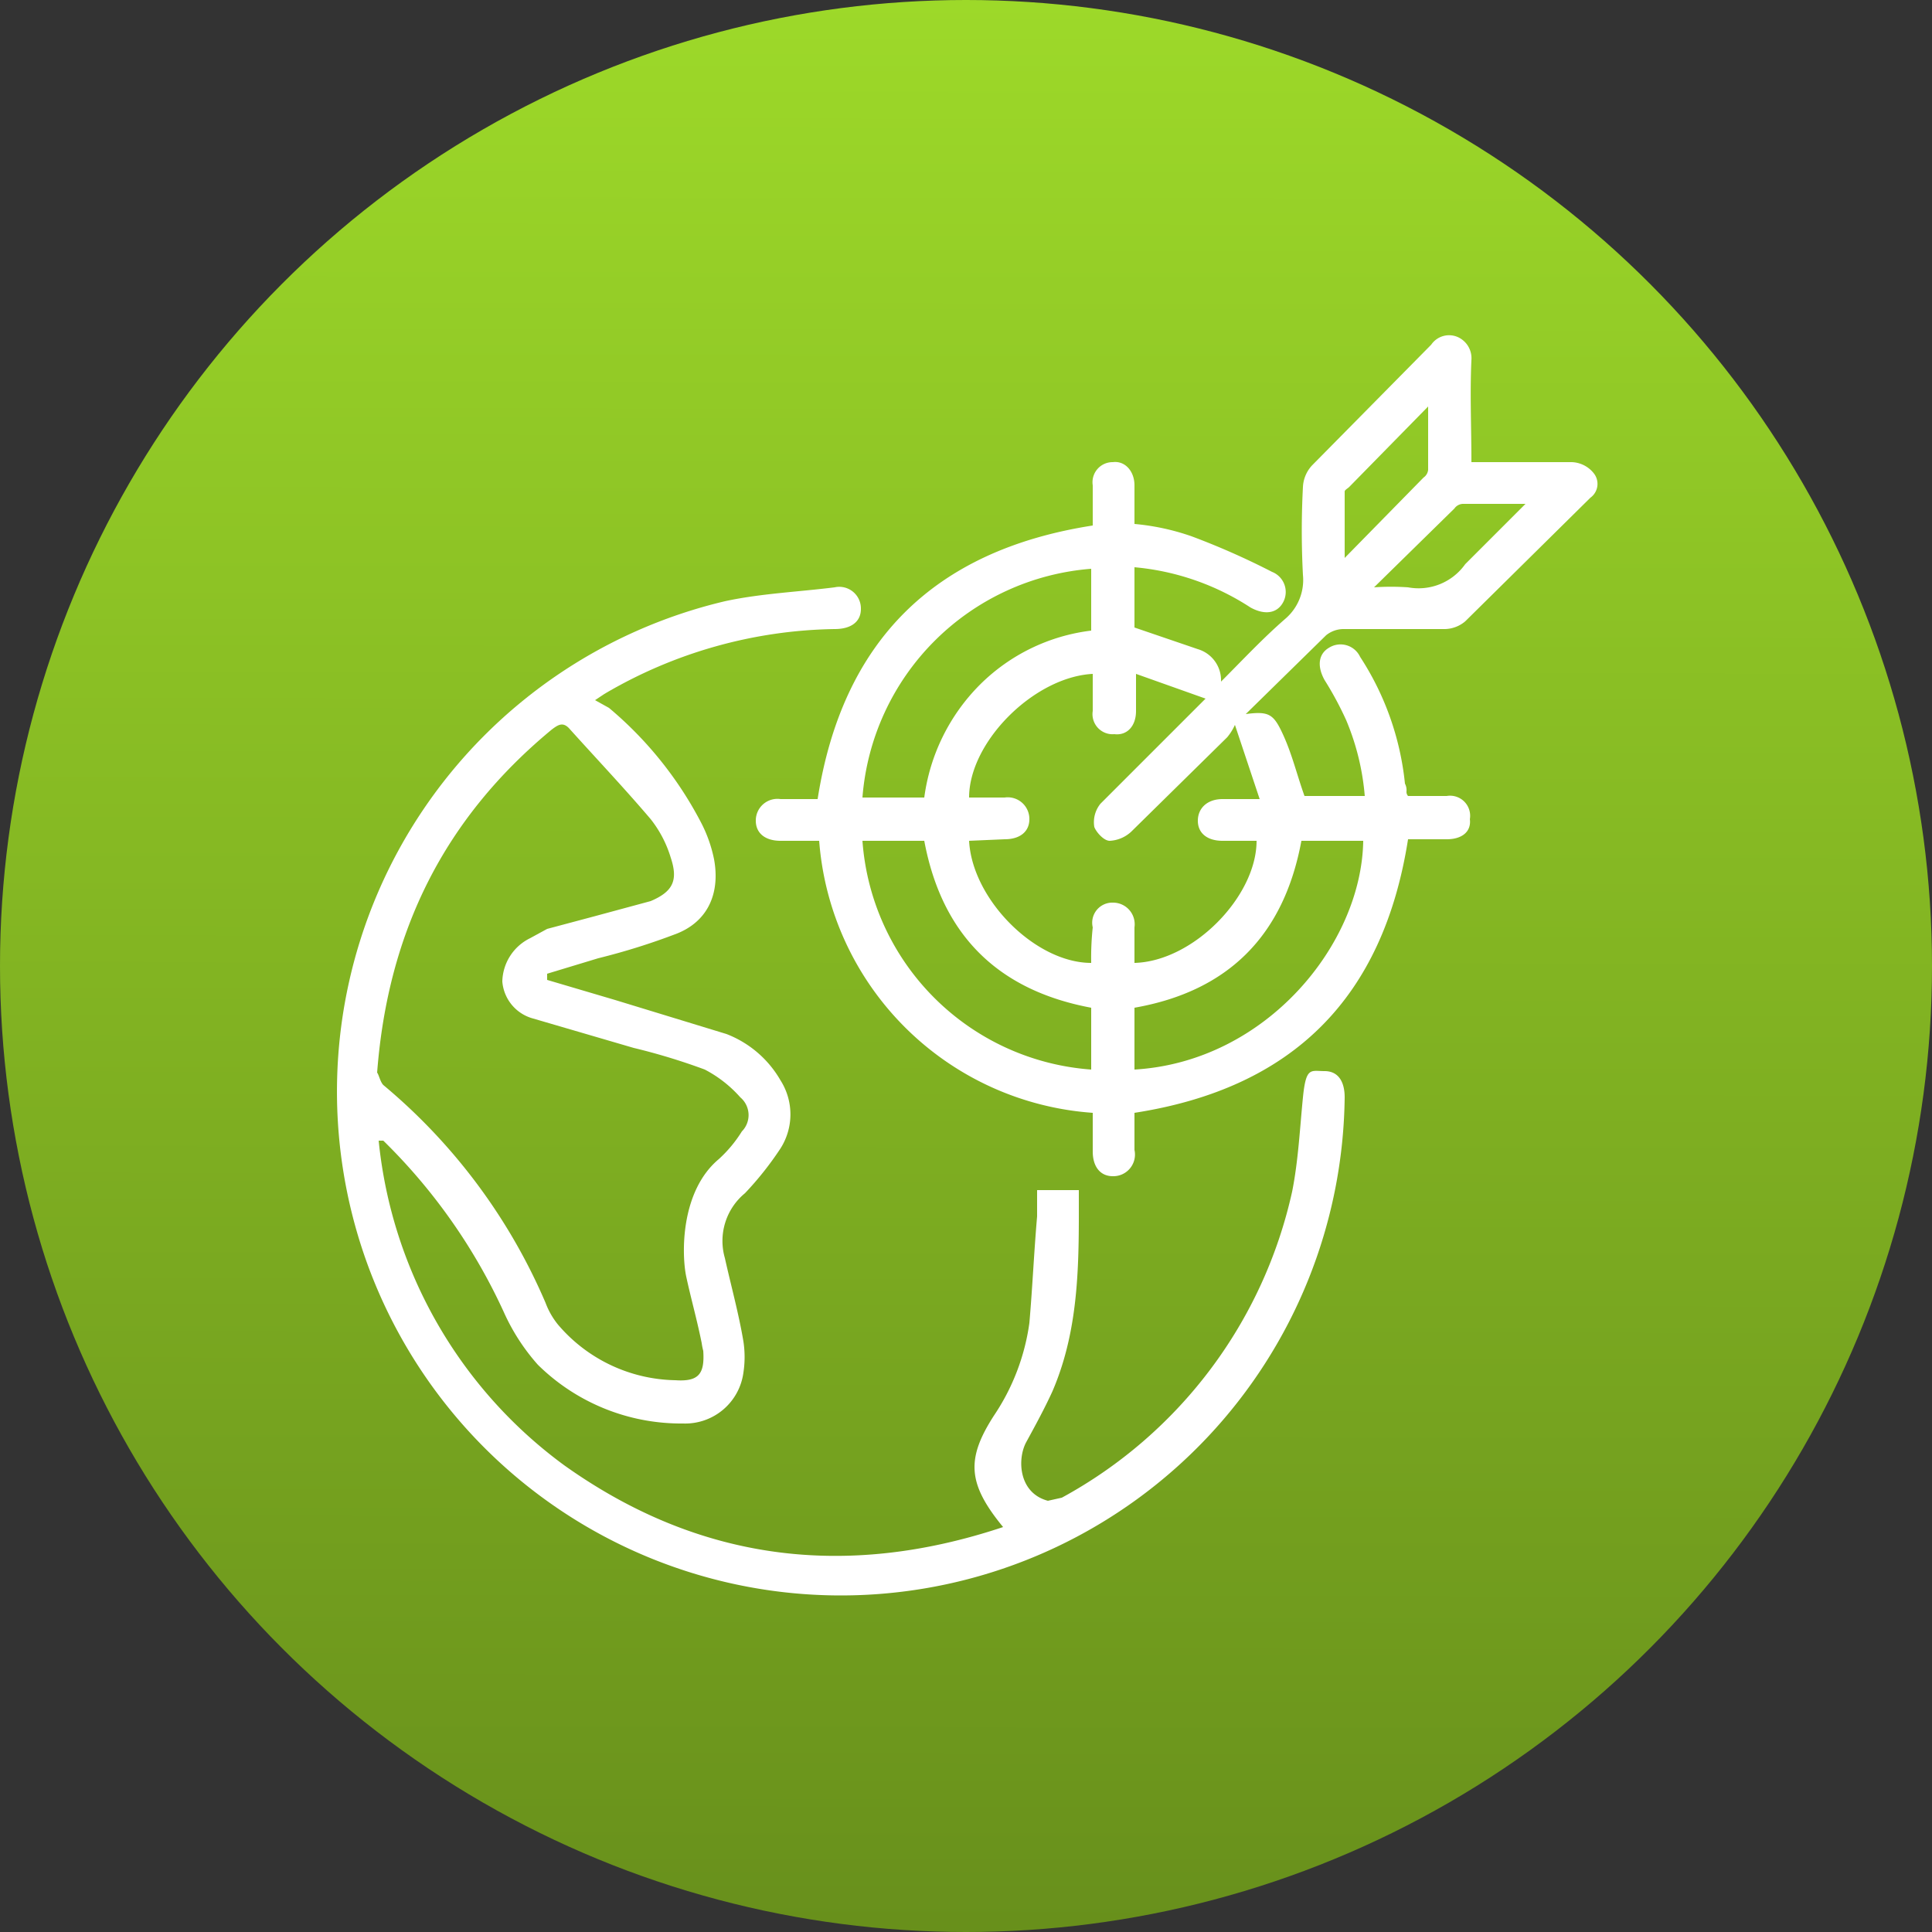
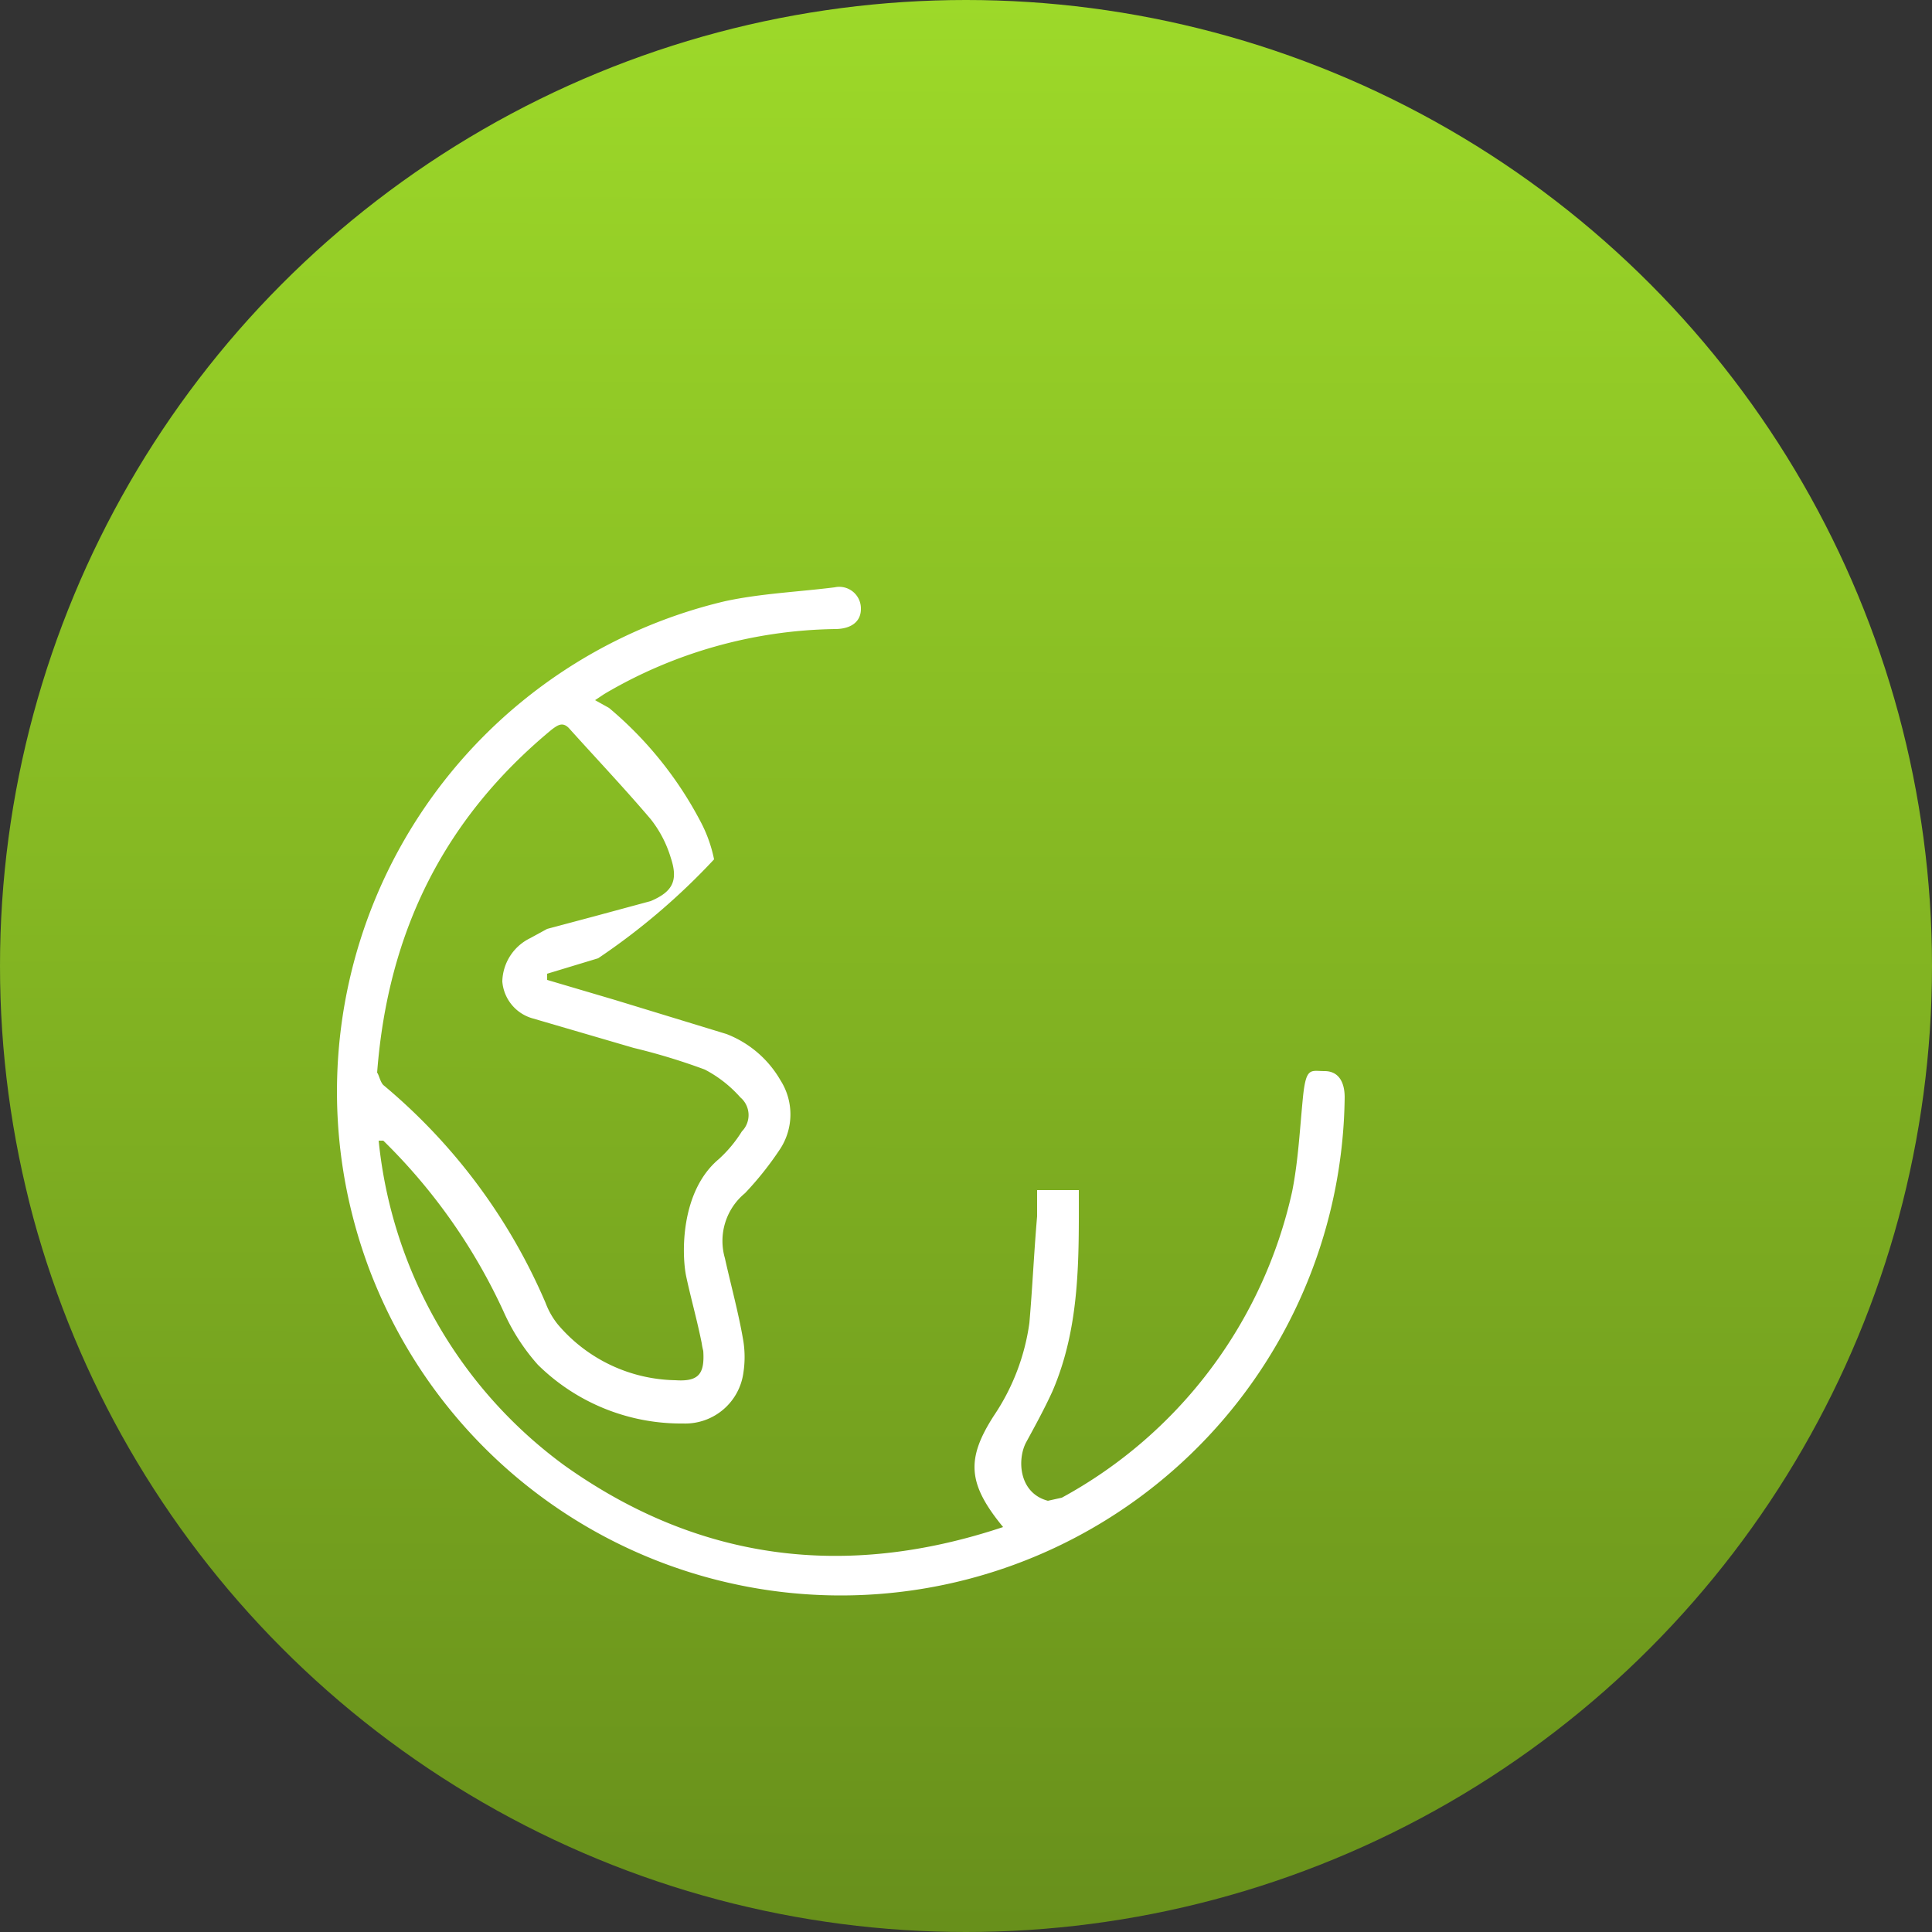
<svg xmlns="http://www.w3.org/2000/svg" viewBox="0 0 125 125">
  <rect x="0" y="0" width="125" height="125" fill="#333333" stroke="none" />
  <defs>
    <style>.a03b1fd9-9cdd-498d-bb2e-43d46cd9c490{fill:url(#b16b9bdf-0a61-4548-a54e-2db5a8c5b0ed);}.f4b8567b-8381-4d20-92f1-5c6aa2919251{fill:#fff;}</style>
    <linearGradient id="b16b9bdf-0a61-4548-a54e-2db5a8c5b0ed" x1="62.58" y1="127.02" x2="62.38" y2="-47.04" gradientTransform="matrix(1, 0, 0, -1, 0, 127.02)" gradientUnits="userSpaceOnUse">
      <stop offset="0" stop-color="#9dd929" />
      <stop offset="1" stop-color="#537316" />
    </linearGradient>
  </defs>
  <g id="b0ef5b77-b574-43af-9656-a36ebe5ee2e8" data-name="Layer 2">
    <g id="a6dbfc95-ca26-4d9d-a977-b470d1b2c1ab" data-name="Layer 1">
      <circle class="a03b1fd9-9cdd-498d-bb2e-43d46cd9c490" cx="62.5" cy="62.5" r="62.5" />
-       <path class="f4b8567b-8381-4d20-92f1-5c6aa2919251" d="M53,54.4H50.5c-1,0-1.6-.5-1.6-1.3a1.4,1.4,0,0,1,1.6-1.4h2.4c1.6-10.2,7.5-16.1,17.8-17.7V31.4A1.3,1.3,0,0,1,72,29.9c.8-.1,1.4.6,1.4,1.5v2.5a15.3,15.3,0,0,1,3.7.8A48.3,48.3,0,0,1,82.3,37a1.4,1.4,0,0,1,.7,2c-.4.7-1.2.8-2.1.3a16.4,16.4,0,0,0-7.5-2.6v3.9L77.5,42A2.1,2.1,0,0,1,79,44.1c1.4-1.4,2.7-2.8,4.2-4.1a3.3,3.3,0,0,0,1.1-2.8,54.2,54.2,0,0,1,0-5.7,2.2,2.2,0,0,1,.6-1.4l7.7-7.8a1.4,1.4,0,0,1,1.7-.5,1.5,1.5,0,0,1,.9,1.5c-.1,2.2,0,4.3,0,6.6h6.5a1.9,1.9,0,0,1,1.4.7,1.1,1.1,0,0,1-.2,1.6l-8.1,8a2.1,2.1,0,0,1-1.3.5H86.9a1.8,1.8,0,0,0-1.1.4l-5.2,5.1c1.5-.2,1.8,0,2.4,1.3s.9,2.6,1.4,4h3.9a16,16,0,0,0-1.2-4.9,21.5,21.5,0,0,0-1.4-2.6c-.5-.9-.4-1.7.3-2.1a1.4,1.4,0,0,1,2,.6,18.4,18.4,0,0,1,2.9,8.2.9.9,0,0,1,.1.5.4.4,0,0,0,.1.3h2.5A1.3,1.3,0,0,1,95.1,53c.1.8-.5,1.3-1.5,1.3H91.1c-1.6,10.2-7.4,16.1-17.7,17.7v2.4A1.4,1.4,0,0,1,72,76.1c-.8,0-1.3-.6-1.3-1.6V72A19.1,19.1,0,0,1,53,54.4Zm9.7,0c.2,3.8,4.3,7.9,7.9,7.9h0a18.5,18.5,0,0,1,.1-2.3A1.3,1.3,0,0,1,72,58.4,1.4,1.4,0,0,1,73.4,60v2.3c3.8-.1,7.9-4.3,7.9-7.9H79.1c-1,0-1.6-.5-1.6-1.3s.6-1.4,1.6-1.4h2.4l-1.6-4.8a3.5,3.5,0,0,1-.5.8l-6.2,6.1a2.2,2.2,0,0,1-1.4.6c-.4,0-.9-.6-1-.9a1.9,1.9,0,0,1,.4-1.5l6.3-6.3.5-.5-4.5-1.6V46c0,1-.6,1.6-1.4,1.5A1.3,1.3,0,0,1,70.7,46V43.6c-3.8.2-8,4.4-8,8H65A1.4,1.4,0,0,1,66.6,53c0,.8-.6,1.3-1.6,1.3Zm7.9,14.8v-4q-9.1-1.7-10.8-10.8h-4A16,16,0,0,0,70.6,69.2Zm2.8-4v4c8.5-.5,14.7-8.1,14.8-14.8h-4Q82.5,63.6,73.4,65.2ZM70.6,36.8A16.1,16.1,0,0,0,55.8,51.6h4a12.7,12.7,0,0,1,3.6-7.3,12.3,12.3,0,0,1,7.2-3.5ZM92.4,26.3l-5.1,5.2c-.1.1-.3.2-.3.3v4.3l5.1-5.2a.7.7,0,0,0,.3-.5ZM88.9,38a16.1,16.1,0,0,1,2.2,0,3.7,3.7,0,0,0,3.7-1.5l3.9-3.9h-4a.7.7,0,0,0-.6.3Z" />
-       <path class="f4b8567b-8381-4d20-92f1-5c6aa2919251" d="M64.9,98.8c-2.3-2.8-2.4-4.4-.6-7.2a14.2,14.2,0,0,0,2.3-6c.2-2.3.3-4.6.5-6.9V77h2.7c0,4.4.1,8.8-1.7,13-.5,1.1-1.1,2.2-1.7,3.3s-.5,3.3,1.4,3.8l.9-.2A29.9,29.9,0,0,0,83.6,77.1c.4-2,.5-4.1.7-6.1s.5-1.7,1.4-1.7S87,70,87,71A32.6,32.6,0,1,1,46.9,38.9c2.3-.5,4.7-.6,7.1-.9a1.4,1.4,0,0,1,1.7,1.4c0,.8-.6,1.3-1.7,1.3a30.2,30.2,0,0,0-14.9,4.2l-.6.4.9.5a24.3,24.3,0,0,1,6,7.5,9,9,0,0,1,.8,2.3c.4,2.2-.4,4-2.4,4.8A43.2,43.2,0,0,1,38.7,62l-3.3,1v.4l4.4,1.3L47,66.9a6.9,6.9,0,0,1,3.5,3,4.1,4.1,0,0,1,0,4.4,20.9,20.9,0,0,1-2.3,2.9,4,4,0,0,0-1.3,4.2c.4,1.8.9,3.6,1.2,5.4a6.7,6.7,0,0,1,0,2,3.8,3.8,0,0,1-3.9,3.3,13.2,13.2,0,0,1-9.4-3.8,13.3,13.3,0,0,1-2.2-3.4,37.2,37.2,0,0,0-7.8-11.1h-.3a29.7,29.7,0,0,0,12,21C45.2,101,54.7,102.2,64.9,98.8ZM24.4,69.4c.1.1.2.6.4.8A37.6,37.6,0,0,1,35.3,84.3a5,5,0,0,0,.8,1.4,10.2,10.2,0,0,0,7.6,3.6c1.5.1,1.9-.4,1.8-1.9a4.3,4.3,0,0,1-.1-.5c-.3-1.5-.7-2.9-1-4.3S44,77.1,46.5,75A8.4,8.4,0,0,0,48,73.2a1.5,1.5,0,0,0-.1-2.2,8,8,0,0,0-2.3-1.8A40.3,40.3,0,0,0,41,67.8l-6.5-1.9a2.7,2.7,0,0,1-2-2.4,3.2,3.2,0,0,1,1.8-2.8l1.1-.6,3-.8,3.7-1c1.4-.6,1.8-1.3,1.3-2.8A7.5,7.5,0,0,0,42.1,53c-1.7-2-3.5-3.9-5.3-5.9-.4-.4-.7-.2-1.1.1C28.8,52.9,25.1,60.2,24.4,69.4Z" />
+       <path class="f4b8567b-8381-4d20-92f1-5c6aa2919251" d="M64.9,98.8c-2.3-2.8-2.4-4.4-.6-7.2a14.2,14.2,0,0,0,2.3-6c.2-2.3.3-4.6.5-6.9V77h2.7c0,4.4.1,8.8-1.7,13-.5,1.1-1.1,2.2-1.7,3.3s-.5,3.3,1.4,3.8l.9-.2A29.9,29.9,0,0,0,83.6,77.1c.4-2,.5-4.1.7-6.1s.5-1.7,1.4-1.7S87,70,87,71A32.6,32.6,0,1,1,46.9,38.9c2.3-.5,4.7-.6,7.1-.9a1.4,1.4,0,0,1,1.7,1.4c0,.8-.6,1.3-1.7,1.3a30.2,30.2,0,0,0-14.9,4.2l-.6.4.9.5a24.3,24.3,0,0,1,6,7.5,9,9,0,0,1,.8,2.3A43.2,43.2,0,0,1,38.7,62l-3.3,1v.4l4.4,1.3L47,66.9a6.9,6.9,0,0,1,3.5,3,4.1,4.1,0,0,1,0,4.4,20.9,20.9,0,0,1-2.3,2.9,4,4,0,0,0-1.3,4.2c.4,1.8.9,3.6,1.2,5.4a6.7,6.7,0,0,1,0,2,3.8,3.8,0,0,1-3.9,3.3,13.2,13.2,0,0,1-9.4-3.8,13.3,13.3,0,0,1-2.2-3.4,37.2,37.2,0,0,0-7.8-11.1h-.3a29.7,29.7,0,0,0,12,21C45.2,101,54.7,102.2,64.9,98.8ZM24.4,69.4c.1.1.2.6.4.8A37.6,37.6,0,0,1,35.3,84.3a5,5,0,0,0,.8,1.4,10.2,10.2,0,0,0,7.6,3.6c1.5.1,1.9-.4,1.8-1.9a4.3,4.3,0,0,1-.1-.5c-.3-1.5-.7-2.9-1-4.3S44,77.1,46.5,75A8.4,8.4,0,0,0,48,73.2a1.5,1.5,0,0,0-.1-2.2,8,8,0,0,0-2.3-1.8A40.3,40.3,0,0,0,41,67.8l-6.5-1.9a2.7,2.7,0,0,1-2-2.4,3.2,3.2,0,0,1,1.8-2.8l1.1-.6,3-.8,3.7-1c1.4-.6,1.8-1.3,1.3-2.8A7.5,7.5,0,0,0,42.1,53c-1.7-2-3.5-3.9-5.3-5.9-.4-.4-.7-.2-1.1.1C28.8,52.9,25.1,60.2,24.4,69.4Z" />
    </g>
  </g>
</svg>